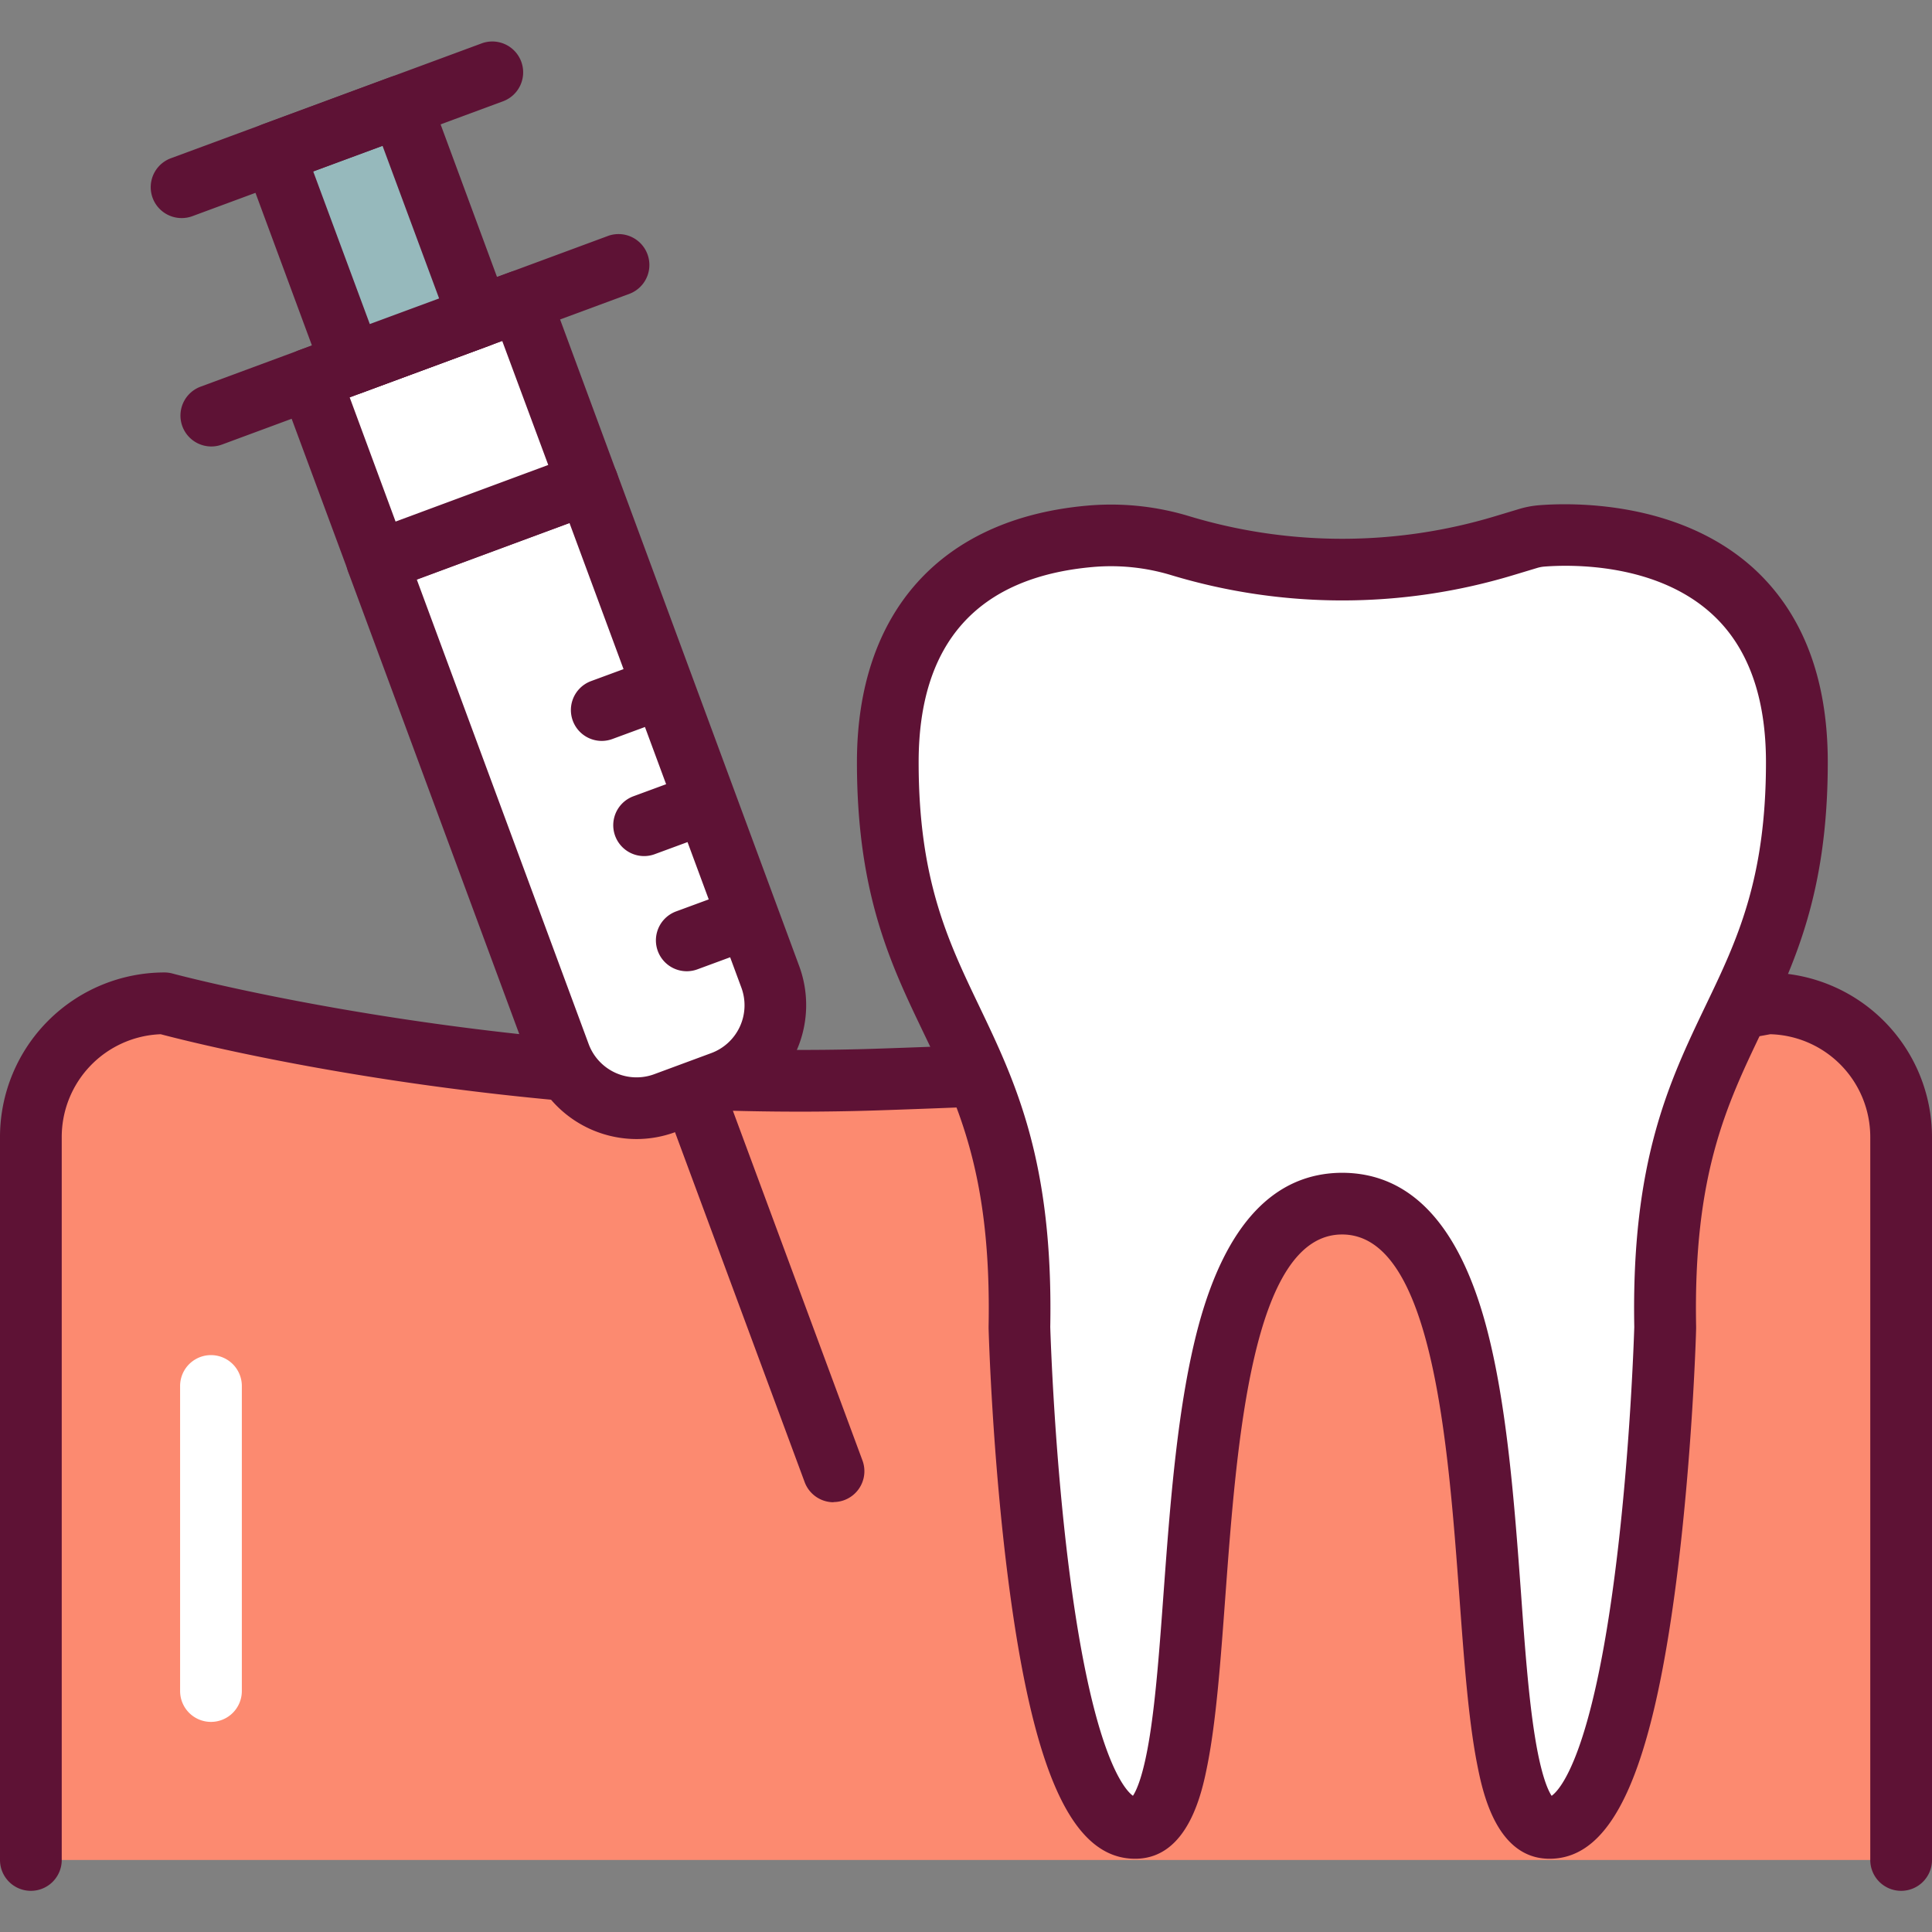
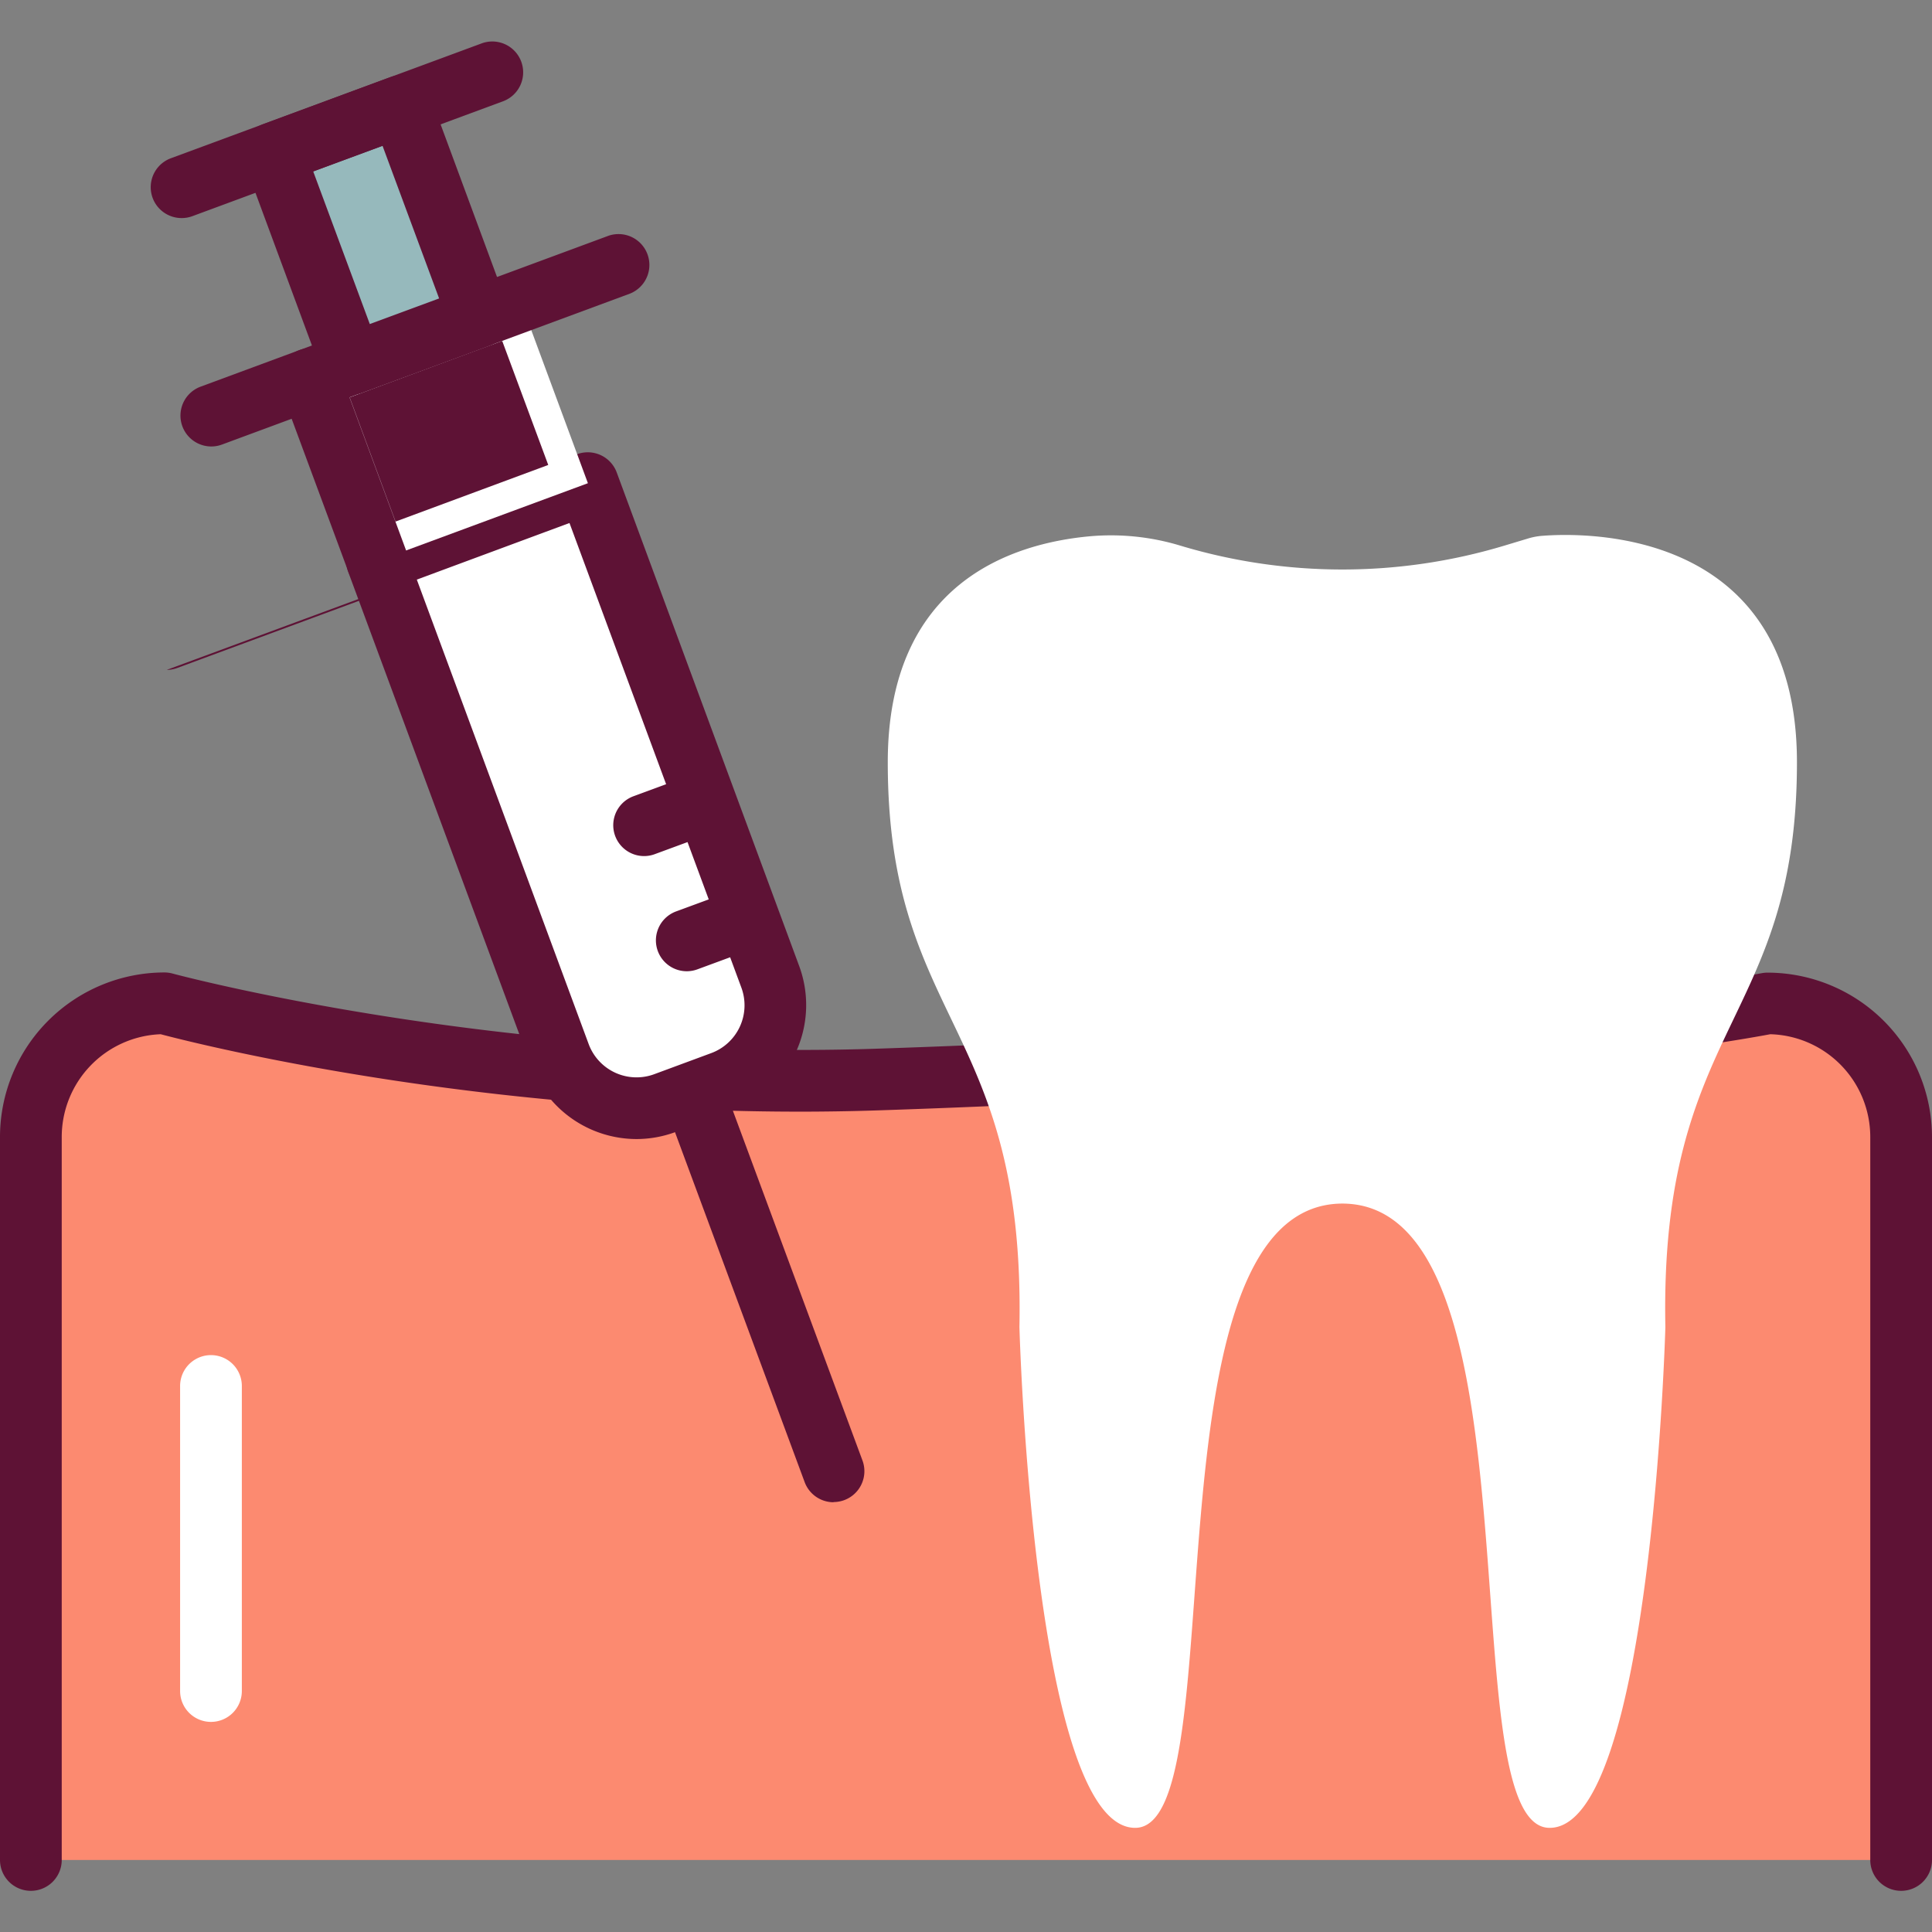
<svg xmlns="http://www.w3.org/2000/svg" id="Слой_1" height="512" viewBox="0 0 512 512" width="512" data-name="Слой 1">
  <rect x="0" y="0" width="512" height="512" fill="#808080" stroke="none" />
  <path d="m503.82 492.91v-191.62a35.4 35.4 0 0 0 -35.4-35.4s-75.33 14.85-235.69 20.19c-102.57 3.42-189.15-20.19-189.15-20.19a35.4 35.4 0 0 0 -35.4 35.4v191.62" fill="#fc8a70" />
  <path d="m503.82 501.09a8.18 8.18 0 0 1 -8.18-8.18v-191.62a27.25 27.25 0 0 0 -26.49-27.21c-9.15 1.72-84.15 15.1-236.15 20.17-97.48 3.26-179.39-17.25-190.42-20.17a27.26 27.26 0 0 0 -26.22 27.2v191.63a8.18 8.18 0 1 1 -16.36 0v-191.62a43.63 43.63 0 0 1 43.58-43.58 8.21 8.21 0 0 1 2.15.29c.86.23 86.69 23.25 186.73 19.91 157.87-5.26 233.63-19.89 234.38-20a8.14 8.14 0 0 1 1.58-.15 43.63 43.63 0 0 1 43.58 43.53v191.62a8.18 8.18 0 0 1 -8.18 8.18z" fill="#5e1235" />
  <path d="m476.21 202c0-62.09-56-60.9-67.53-60a17.42 17.42 0 0 0 -3.67.69l-6.31 1.9a148.92 148.92 0 0 1 -85.93 0 63.39 63.39 0 0 0 -23.95-2.47c-20.54 1.88-53.55 12.23-53.55 59.88 0 69.19 36.42 69.19 34.89 149.7 0 0 3.64 132.7 30.67 132.7s1-165.29 54.92-165.44c53.93.15 27.9 165.44 54.92 165.44s30.67-132.7 30.67-132.7c-1.55-80.49 34.87-80.49 34.87-149.7z" fill="#fff" />
-   <path d="m410.65 492.59c-14.23 0-17.82-18.12-19.17-24.95-2.32-11.75-3.48-27.55-4.71-44.29-3-40.57-7.06-96.14-31.06-96.2s-28 55.63-31 96.2c-1.23 16.73-2.39 32.54-4.71 44.29-1.35 6.82-4.93 24.95-19.17 24.95-16.65 0-27-22.66-33.58-73.48-4.29-33.2-5.23-65.8-5.26-67.18 0-.13 0-.25 0-.38.77-40.23-8-58.61-17.34-78.07-8.63-18-17.55-36.67-17.55-71.48 0-39.75 22.24-64.55 61-68a71.29 71.29 0 0 1 27 2.78 140.32 140.32 0 0 0 81.21 0l6.31-1.9a25.7 25.7 0 0 1 5.39-1c8.34-.65 37.08-1.35 57 17 12.85 11.91 19.37 29.12 19.37 51.12 0 34.81-8.92 53.45-17.55 71.48-9.31 19.46-18.11 37.84-17.34 78.07v.38c0 1.37-1 34-5.26 67.18-6.57 50.82-16.92 73.48-33.58 73.48zm-54.94-181.79c18.05.05 30.84 13.63 38.06 40.35 5.62 20.82 7.58 47.49 9.31 71 1 14.11 2 27.45 3.64 37.76 1.69 10.68 3.56 14.63 4.48 16 2.25-1.61 10.78-10.91 17-60.71 3.83-30.53 4.82-60.91 4.9-63.53-.81-44 9.23-64.95 18.94-85.24 8.24-17.14 15.96-33.32 15.96-64.43 0-17.28-4.75-30.44-14.13-39.11-15-13.88-37.92-13.26-44.58-12.74a9.24 9.24 0 0 0 -1.95.37l-6.3 1.9a156.65 156.65 0 0 1 -90.65 0 55 55 0 0 0 -20.86-2.15c-30.53 2.73-46.08 20.16-46.08 51.73 0 31.1 7.74 47.28 15.94 64.42 9.71 20.29 19.75 41.27 18.94 85.24.08 2.64 1.07 33.1 4.91 63.63 6.25 49.7 14.77 59 17 60.61.92-1.37 2.8-5.32 4.48-16 1.63-10.31 2.61-23.64 3.64-37.76 1.73-23.53 3.69-50.2 9.31-71 7.25-26.72 20.04-40.29 38.04-40.34z" fill="#5e1235" />
  <path d="m148.3 279.51a21.69 21.69 0 0 0 27.87 12.83l15.11-5.59a21.69 21.69 0 0 0 12.83-27.87l-48.35-130.79-55.76 20.63z" fill="#fff" />
  <path d="m168.68 301.86a29.92 29.92 0 0 1 -28-19.52l-48.4-130.78a8.18 8.18 0 0 1 4.84-10.56l55.81-20.63a8.18 8.18 0 0 1 10.51 4.84l48.35 130.79a29.87 29.87 0 0 1 -17.66 38.37l-15.13 5.63a29.75 29.75 0 0 1 -10.32 1.86zm-12.68-25.18a13.53 13.53 0 0 0 17.36 8l15.11-5.59a13.51 13.51 0 0 0 8-17.36l-45.55-123.13-40.46 15z" fill="#5e1235" />
  <path d="m89.19 88.56h59.5v51.44h-59.5z" fill="#fff" transform="matrix(.938 -.347 .347 .938 -32.25 48.33)" />
-   <path d="m100 156.9a8.18 8.18 0 0 1 -7.67-5.34l-17.88-48.25a8.18 8.18 0 0 1 4.83-10.51l55.81-20.63a8.18 8.18 0 0 1 10.51 4.83l17.83 48.25a8.18 8.18 0 0 1 -4.84 10.51l-55.81 20.63a8.16 8.16 0 0 1 -2.78.51zm-7.33-51.59 12.16 32.91 40.46-15-12.2-32.87z" fill="#5e1235" />
+   <path d="m100 156.9a8.18 8.18 0 0 1 -7.67-5.34l-17.88-48.25a8.18 8.18 0 0 1 4.83-10.51a8.18 8.18 0 0 1 10.51 4.83l17.83 48.25a8.18 8.18 0 0 1 -4.84 10.51l-55.81 20.63a8.16 8.16 0 0 1 -2.78.51zm-7.33-51.59 12.16 32.91 40.46-15-12.2-32.87z" fill="#5e1235" />
  <path d="m220.91 389.93-35.57-96.02" fill="#fff" />
  <path d="m220.91 398.11a8.18 8.18 0 0 1 -7.67-5.34l-35.57-96a8.18 8.18 0 1 1 15.33-5.71l35.57 96a8.18 8.18 0 0 1 -7.67 11z" fill="#5e1235" />
  <path d="m164.08 70.17-108.12 39.97" fill="#fff" />
  <path d="m56 118.32a8.18 8.18 0 0 1 -2.84-15.85l108.12-40a8.18 8.18 0 0 1 5.67 15.34l-108.12 40a8.16 8.16 0 0 1 -2.83.51z" fill="#5e1235" />
-   <path d="m198.31 243.19-16.28 6.02" fill="#fff" />
  <path d="m182 257.39a8.18 8.18 0 0 1 -2.84-15.85l16.28-6a8.18 8.18 0 0 1 5.67 15.34l-16.28 6a8.16 8.16 0 0 1 -2.83.51z" fill="#5e1235" />
  <path d="m187.02 212.67-16.27 6.02" fill="#fff" />
  <path d="m170.75 226.87a8.18 8.18 0 0 1 -2.84-15.87l16.28-6a8.18 8.18 0 0 1 5.67 15.34l-16.28 6a8.16 8.16 0 0 1 -2.83.53z" fill="#5e1235" />
  <path d="m175.74 182.15-16.27 6.02" fill="#fff" />
-   <path d="m159.47 196.35a8.18 8.18 0 0 1 -2.84-15.85l16.28-6a8.18 8.18 0 0 1 5.67 15.34l-16.28 6a8.16 8.16 0 0 1 -2.83.51z" fill="#5e1235" />
  <path d="m81.74 32.51h35.95v59.5h-35.95z" fill="#96b9bc" transform="matrix(-.938 .347 -.347 -.938 214.82 86.08)" />
  <path d="m93.17 104.57a8.18 8.18 0 0 1 -7.67-5.35l-20.64-55.8a8.18 8.18 0 0 1 4.84-10.51l33.72-12.46a8.18 8.18 0 0 1 10.51 4.84l20.63 55.81a8.18 8.18 0 0 1 -4.84 10.51l-33.72 12.45a8.16 8.16 0 0 1 -2.83.51zm-10.17-59.15 15 40.46 18.37-6.79-15-40.46z" fill="#5e1235" />
-   <path d="m130.67 19.1-82.55 30.51" fill="#fff" />
  <path d="m48.12 57.79a8.18 8.18 0 0 1 -2.84-15.85l82.55-30.51a8.18 8.18 0 0 1 5.67 15.34l-82.5 30.51a8.16 8.16 0 0 1 -2.88.51z" fill="#5e1235" />
  <path d="m55.91 456.32a8.18 8.18 0 0 1 -8.18-8.18v-80.84a8.18 8.18 0 1 1 16.36 0v80.85a8.18 8.18 0 0 1 -8.18 8.17z" fill="#fff" />
</svg>